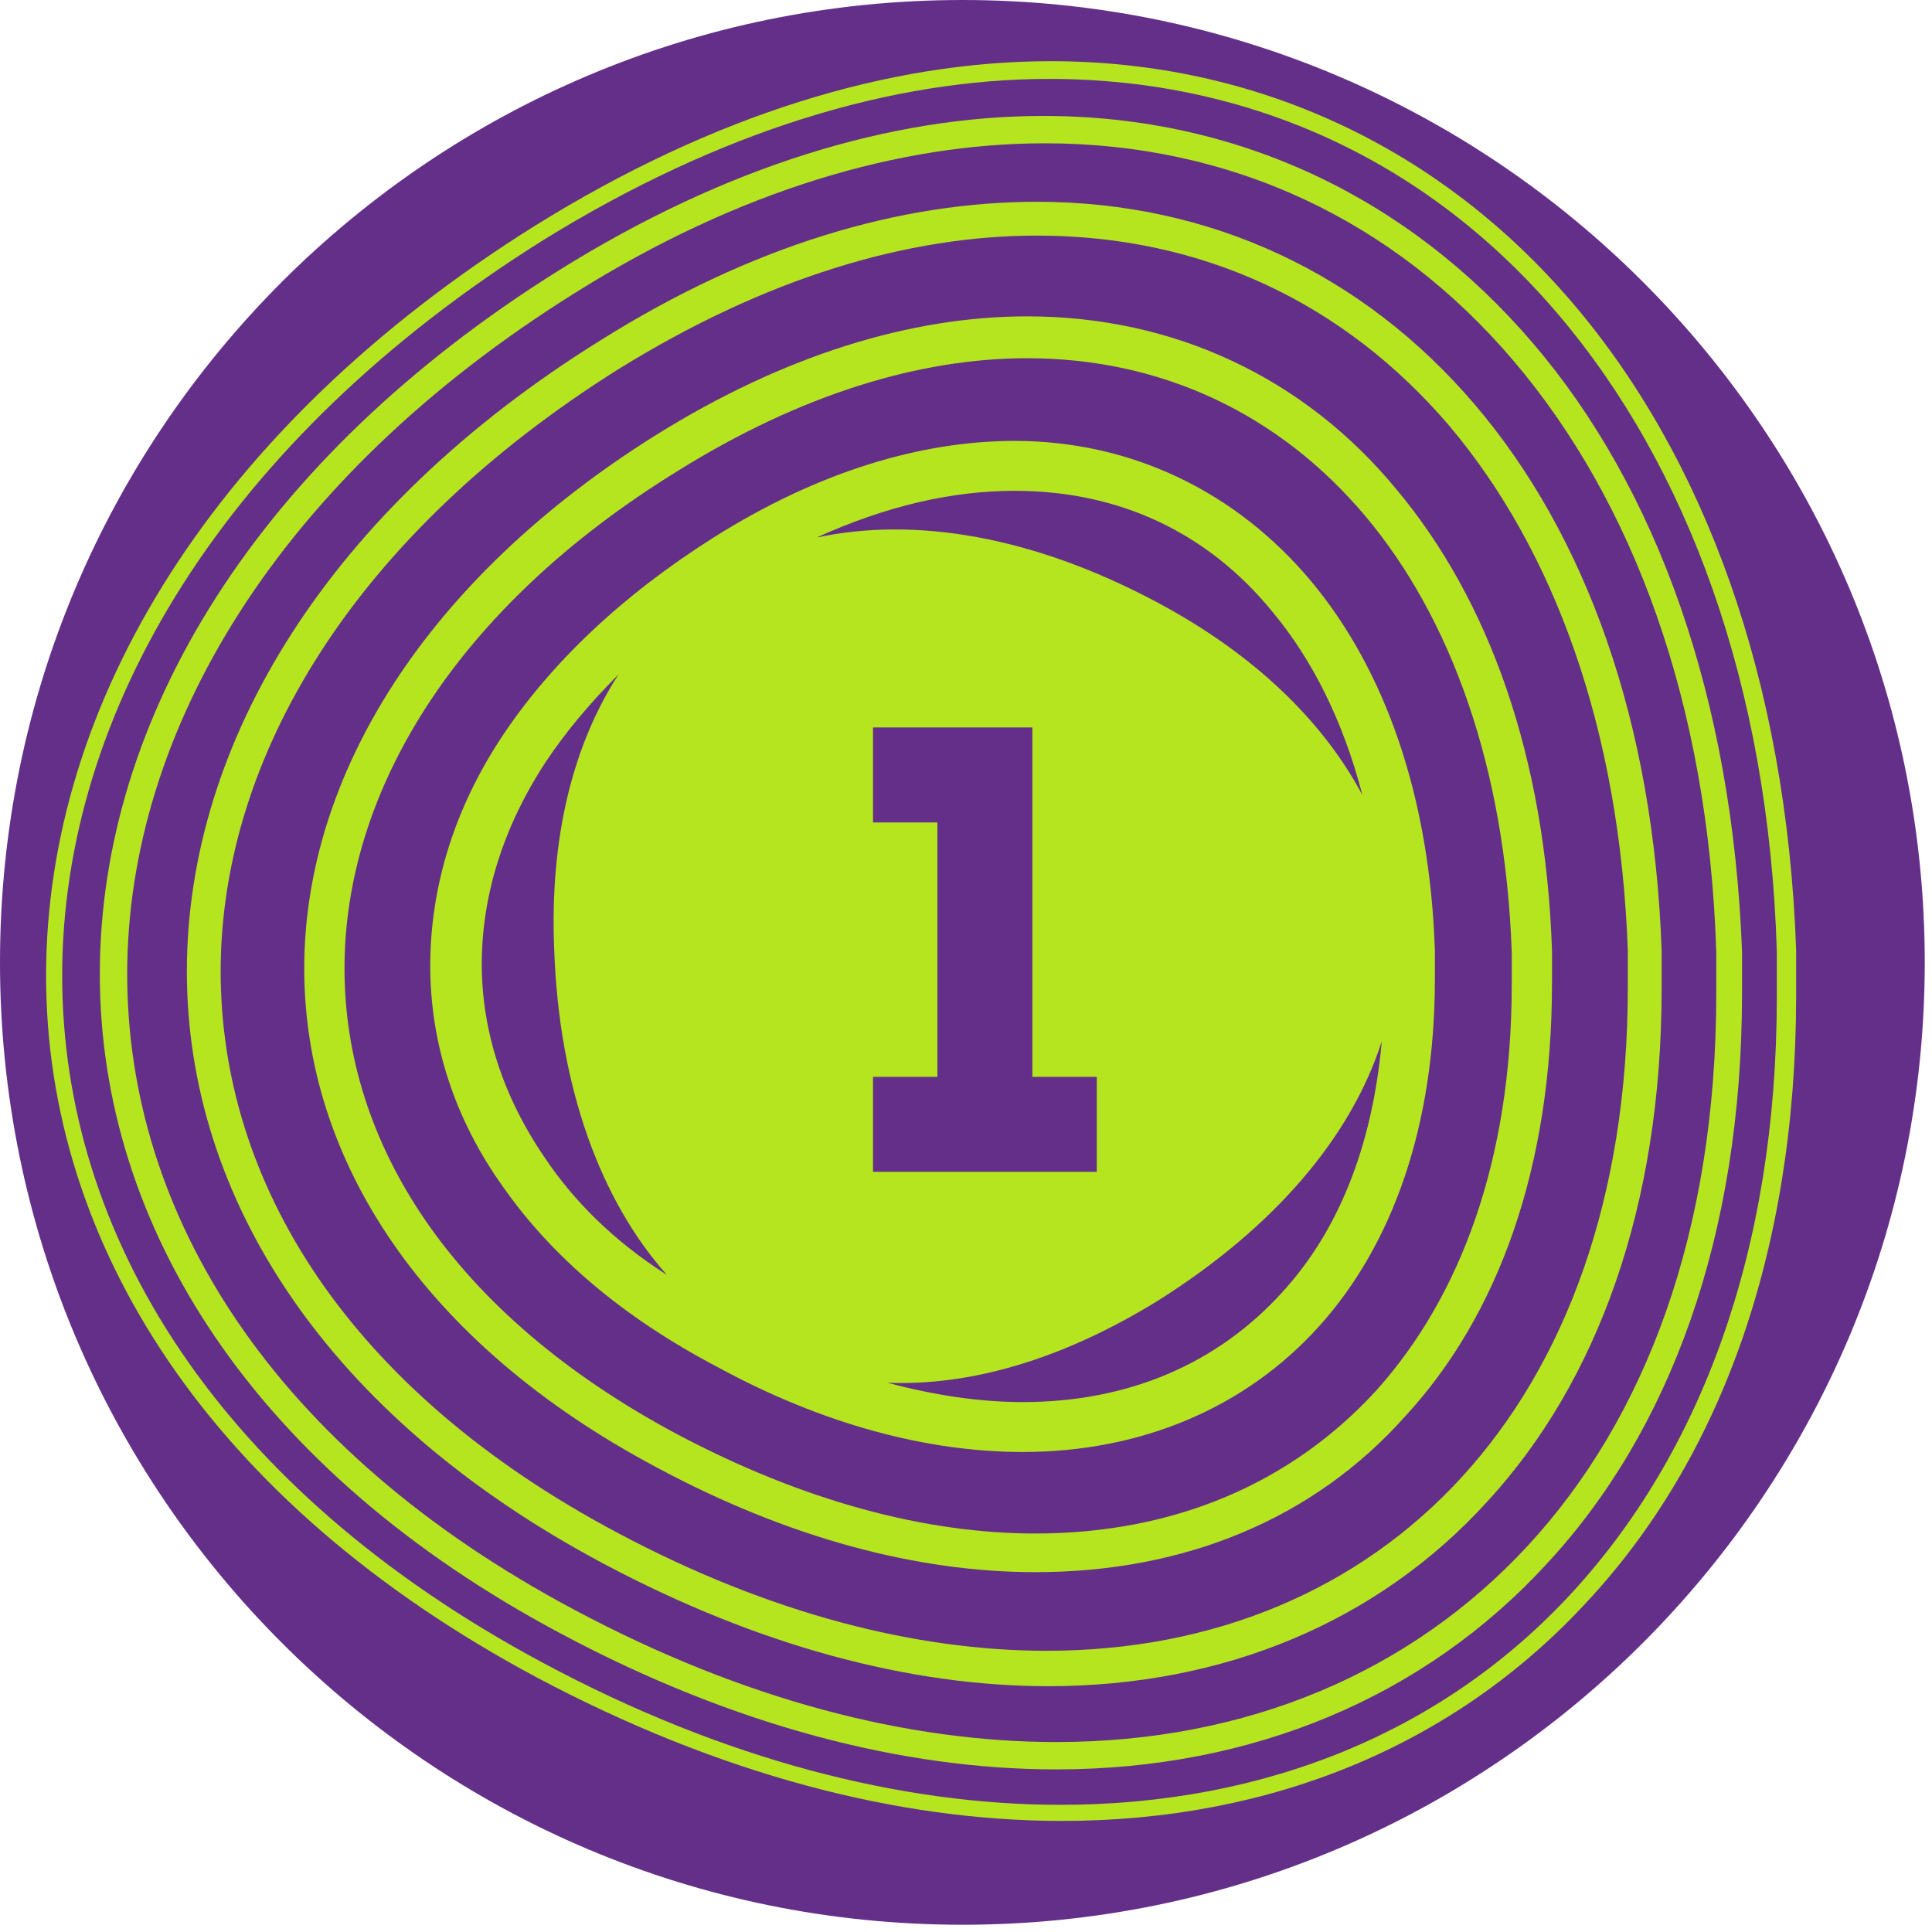
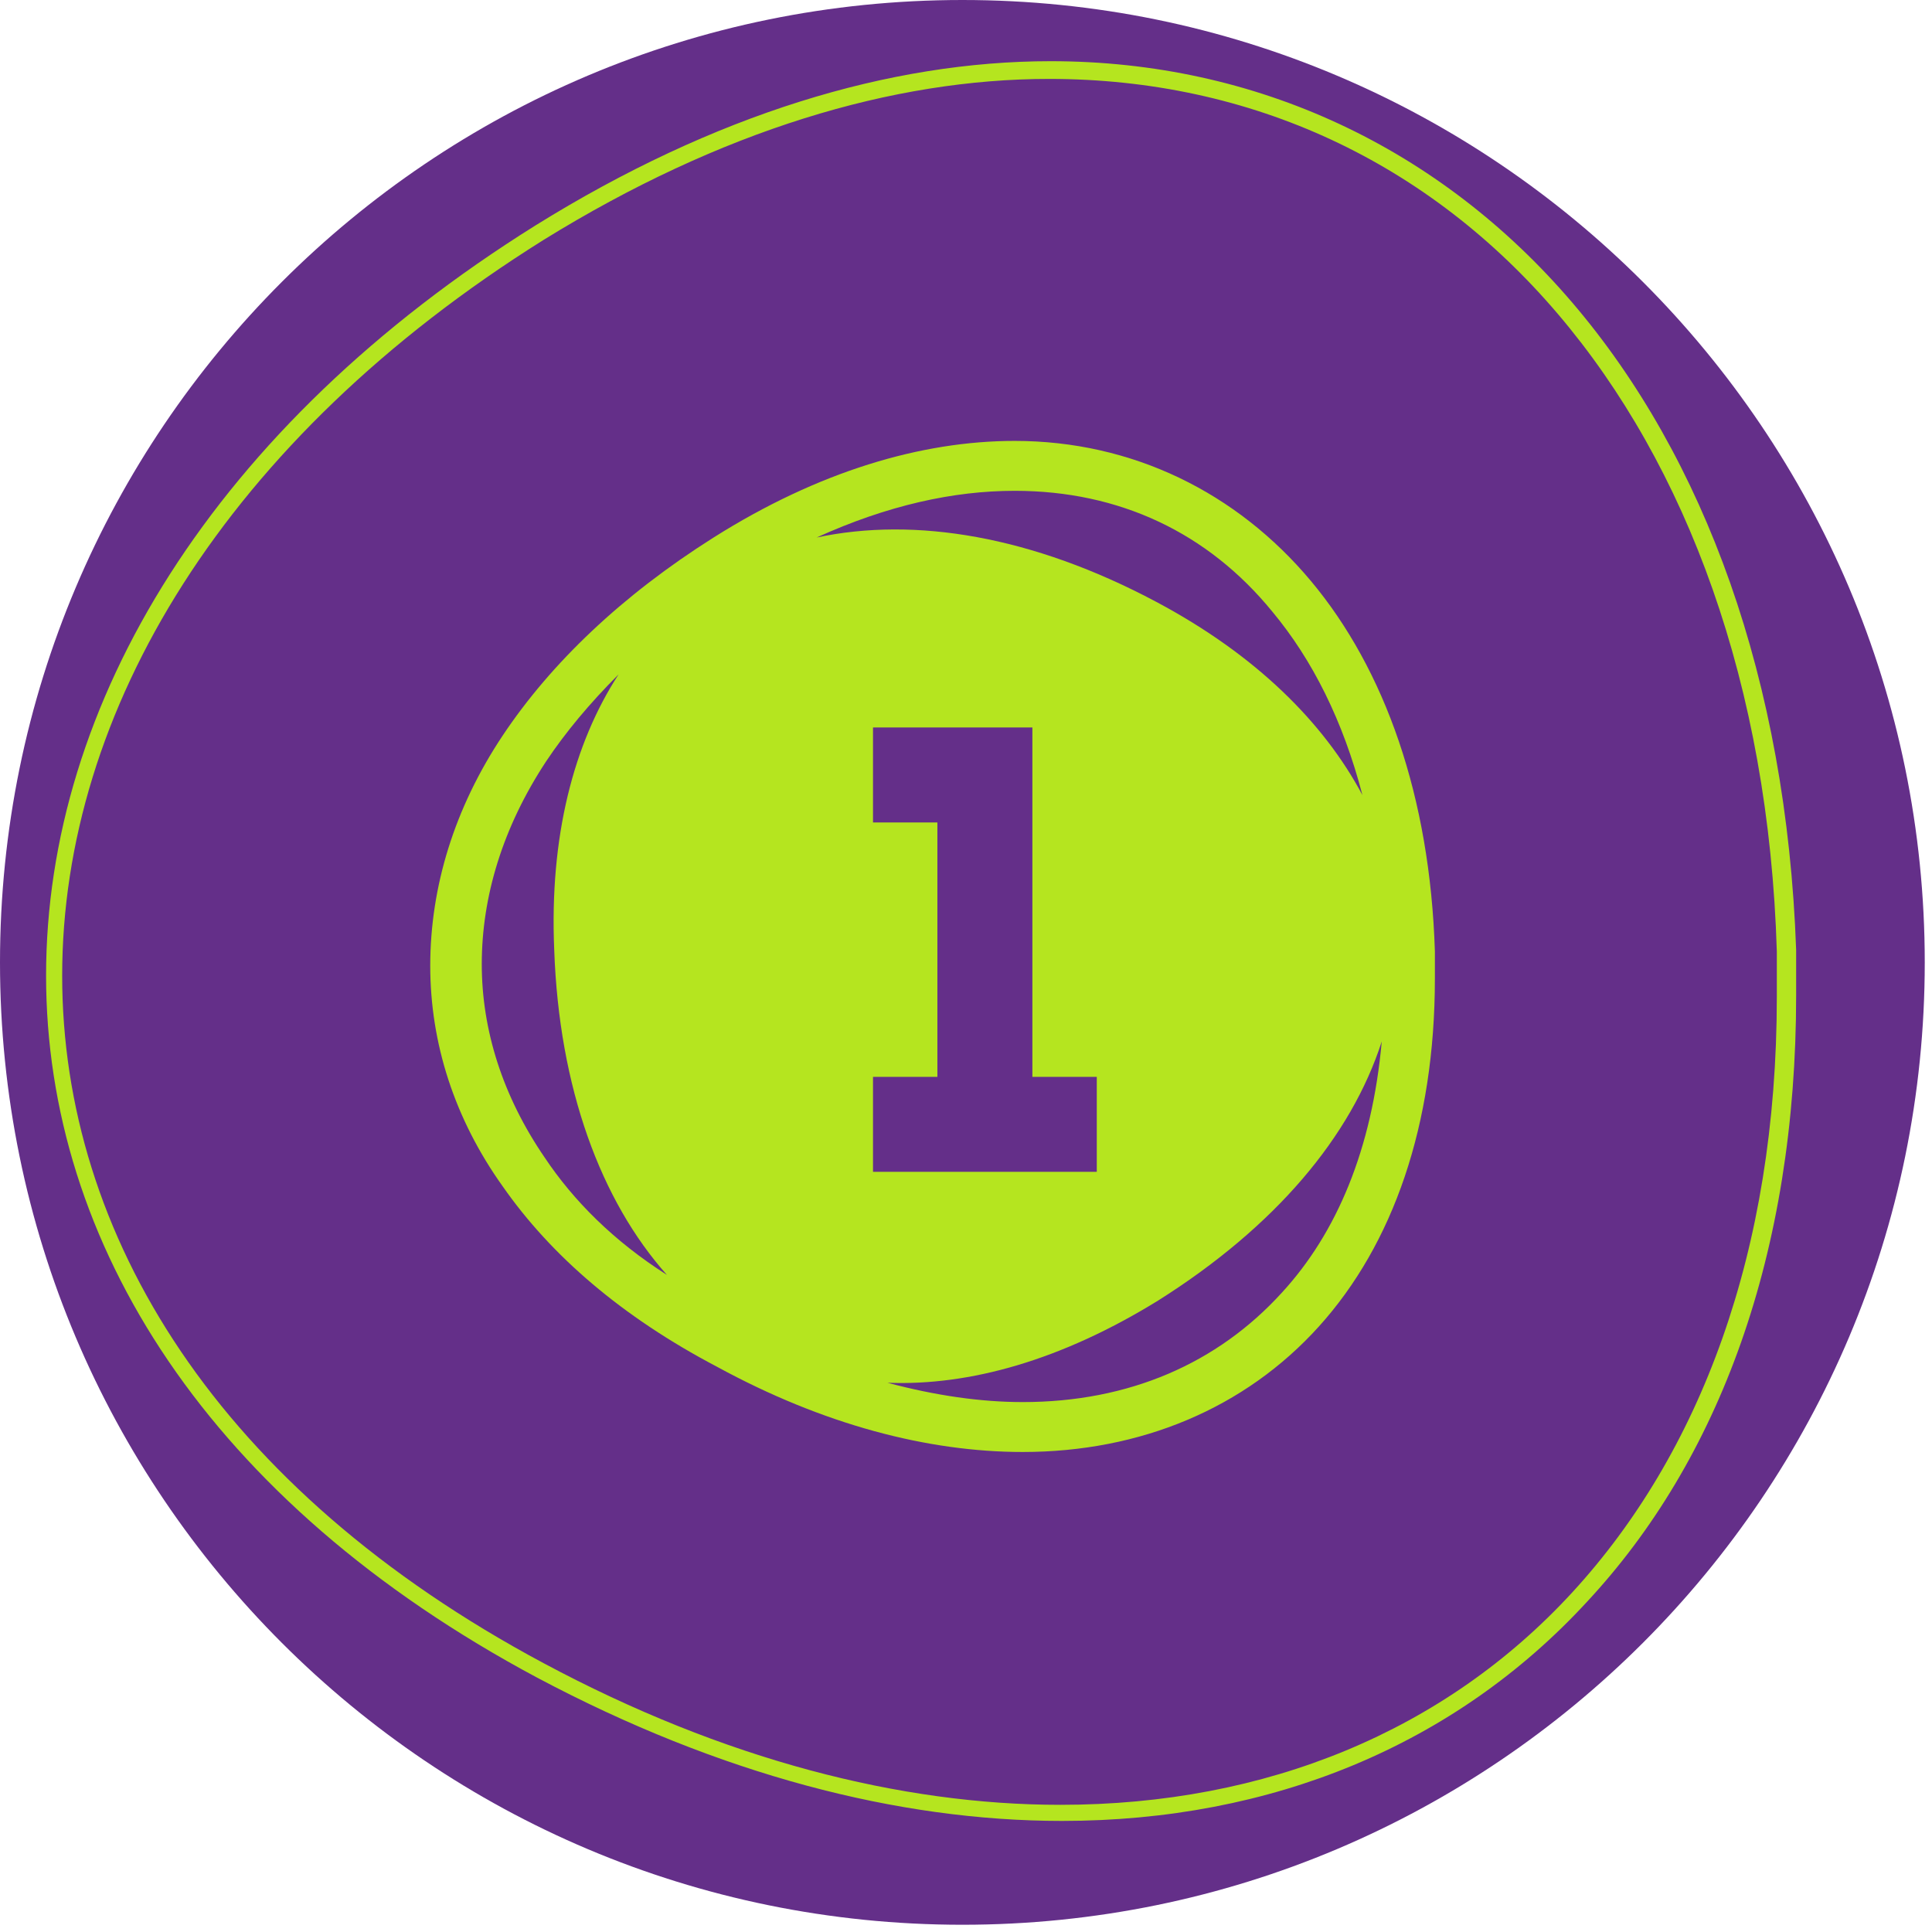
<svg xmlns="http://www.w3.org/2000/svg" width="160" height="160" viewBox="0 0 160 160" fill="none">
  <path d="M79.7 159.4C123.717 159.4 159.4 123.717 159.4 79.7C159.4 35.683 123.717 0 79.7 0C35.683 0 0 35.683 0 79.7C0 123.717 35.683 159.4 79.7 159.4Z" fill="#642F89" />
  <path d="M106.164 107.047C100.831 112.914 93.498 116.114 84.698 116.114C81.231 116.114 77.498 115.581 73.498 114.514C80.298 114.781 87.898 112.647 95.898 107.714C105.631 101.581 111.898 94.114 114.431 86.247C113.631 95.181 110.698 102.114 106.164 107.047ZM45.098 95.847C41.631 90.781 39.898 85.314 39.898 79.847C39.898 74.247 41.631 68.514 45.231 63.047C46.831 60.647 48.831 58.247 51.231 55.847C47.498 61.581 45.498 69.314 45.898 78.647C46.298 90.114 49.764 99.447 55.231 105.581C50.831 102.781 47.498 99.447 45.098 95.847ZM72.298 68.114V60.247H85.498V89.181H90.831V97.047H72.298V89.181H77.631V68.114H72.298ZM105.364 50.647C108.698 54.647 111.231 59.714 112.831 65.847C109.631 59.847 104.031 54.247 95.764 49.847C85.498 44.381 75.764 42.781 67.631 44.514C73.498 41.847 78.964 40.647 84.031 40.647C92.698 40.647 100.031 44.114 105.364 50.647ZM118.831 78.781C118.431 65.981 114.698 55.447 108.564 48.114C102.431 40.781 93.764 36.514 84.031 36.514C76.298 36.514 67.764 39.047 59.098 44.514C51.498 49.314 45.631 54.914 41.631 60.914C37.631 66.914 35.631 73.447 35.631 79.981C35.631 86.381 37.631 92.647 41.631 98.247C45.631 103.981 51.498 109.047 59.364 113.181C68.164 117.981 76.831 120.247 84.698 120.247C94.431 120.247 103.098 116.647 109.231 109.847C115.364 103.047 118.831 93.181 118.831 81.047C118.831 80.247 118.831 79.447 118.831 78.781Z" fill="#B5E51F" />
-   <path d="M28.53 80.199C28.53 94.599 37.33 108.732 55.996 118.732C66.53 124.332 76.663 126.999 85.73 126.999C97.196 126.999 106.93 122.866 113.996 115.132C120.93 107.399 125.196 96.066 125.196 81.532C125.196 80.732 125.196 79.799 125.196 78.866C124.663 63.532 120.13 51.132 113.063 42.732C105.996 34.332 96.263 29.666 85.063 29.666C76.263 29.666 66.396 32.599 56.13 38.999C37.73 50.332 28.53 65.532 28.53 80.199ZM85.73 130.199C75.996 130.199 65.33 127.399 54.396 121.532C35.063 111.266 25.196 96.066 25.196 80.199C25.196 64.199 35.33 47.932 54.263 36.066C64.93 29.399 75.463 26.199 85.063 26.199C97.196 26.199 107.996 31.266 115.596 40.466C123.33 49.666 127.996 62.732 128.53 78.732C128.53 79.666 128.53 80.599 128.53 81.399C128.53 96.599 124.13 108.866 116.396 117.266C108.796 125.799 98.13 130.199 85.73 130.199Z" fill="#B5E51F" />
-   <path d="M51.209 30.577C29.342 44.311 18.275 62.711 18.275 80.444C18.275 97.911 28.809 115.111 51.209 126.977C63.742 133.644 75.875 136.711 86.675 136.711C100.542 136.711 112.542 131.644 121.075 122.311C129.609 112.977 134.809 99.244 134.809 81.777C134.809 80.711 134.809 79.777 134.809 78.711C134.142 60.311 128.675 45.511 120.009 35.244C111.342 25.111 99.609 19.511 85.875 19.511C75.209 19.511 63.475 22.977 51.209 30.577ZM86.809 139.644C75.342 139.644 62.809 136.311 50.009 129.511C26.942 117.244 15.475 99.111 15.475 80.444C15.475 61.511 27.209 42.177 49.742 28.177C62.275 20.311 74.542 16.711 85.875 16.711C100.275 16.711 112.942 22.711 122.142 33.511C131.342 44.311 136.942 59.777 137.609 78.711C137.609 79.777 137.609 80.844 137.609 81.911C137.609 99.911 132.275 114.444 123.209 124.311C114.142 134.311 101.342 139.644 86.809 139.644Z" fill="#B5E51F" />
-   <path d="M10.534 80.668C10.534 100.534 22.534 120.001 47.601 133.334C61.601 140.801 75.201 144.268 87.468 144.268C103.201 144.268 116.801 138.534 126.534 128.001C136.267 117.468 142.134 102.001 142.134 82.268C142.134 81.201 142.134 80.001 142.134 78.801C141.467 58.135 135.201 41.468 125.334 29.868C115.467 18.268 102.001 11.868 86.534 11.868C74.534 11.868 61.201 15.735 47.601 24.268C23.067 39.601 10.534 60.535 10.534 80.668ZM87.468 146.534C74.801 146.534 60.801 142.934 46.534 135.334C20.934 121.734 8.267 101.468 8.267 80.668C8.267 59.468 21.334 38.001 46.267 22.401C60.134 13.735 73.868 9.601 86.401 9.601C102.534 9.601 116.667 16.401 126.934 28.401C137.201 40.401 143.467 57.734 144.267 78.801C144.267 80.001 144.267 81.201 144.267 82.268C144.267 102.401 138.267 118.534 128.134 129.468C118.001 140.534 103.734 146.534 87.468 146.534Z" fill="#B5E51F" />
-   <path d="M5.149 80.801C5.149 102.268 18.083 123.335 45.016 137.735C59.949 145.735 74.616 149.468 87.816 149.468C104.883 149.468 119.683 143.335 130.216 131.868C140.749 120.401 147.149 103.735 147.149 82.535C147.149 81.335 147.149 80.135 147.149 78.801C146.483 56.668 139.683 38.535 129.016 26.001C118.349 13.468 103.683 6.535 86.883 6.535C73.949 6.535 59.683 10.801 45.016 19.868C18.616 36.401 5.149 58.935 5.149 80.801ZM87.949 150.801C74.349 150.801 59.549 146.935 44.483 138.935C17.283 124.401 3.816 102.935 3.816 80.801C3.816 58.268 17.683 35.335 44.349 18.668C59.149 9.468 73.683 5.068 87.016 5.068C104.083 5.068 119.283 12.268 130.216 25.068C141.149 37.868 147.949 56.268 148.749 78.668C148.749 79.868 148.749 81.201 148.749 82.401C148.749 103.868 142.349 120.935 131.416 132.668C120.483 144.535 105.283 150.801 87.949 150.801Z" fill="#B5E51F" />
+   <path d="M5.149 80.801C5.149 102.268 18.083 123.335 45.016 137.735C59.949 145.735 74.616 149.468 87.816 149.468C104.883 149.468 119.683 143.335 130.216 131.868C140.749 120.401 147.149 103.735 147.149 82.535C147.149 81.335 147.149 80.135 147.149 78.801C146.483 56.668 139.683 38.535 129.016 26.001C118.349 13.468 103.683 6.535 86.883 6.535C73.949 6.535 59.683 10.801 45.016 19.868C18.616 36.401 5.149 58.935 5.149 80.801M87.949 150.801C74.349 150.801 59.549 146.935 44.483 138.935C17.283 124.401 3.816 102.935 3.816 80.801C3.816 58.268 17.683 35.335 44.349 18.668C59.149 9.468 73.683 5.068 87.016 5.068C104.083 5.068 119.283 12.268 130.216 25.068C141.149 37.868 147.949 56.268 148.749 78.668C148.749 79.868 148.749 81.201 148.749 82.401C148.749 103.868 142.349 120.935 131.416 132.668C120.483 144.535 105.283 150.801 87.949 150.801Z" fill="#B5E51F" />
</svg>